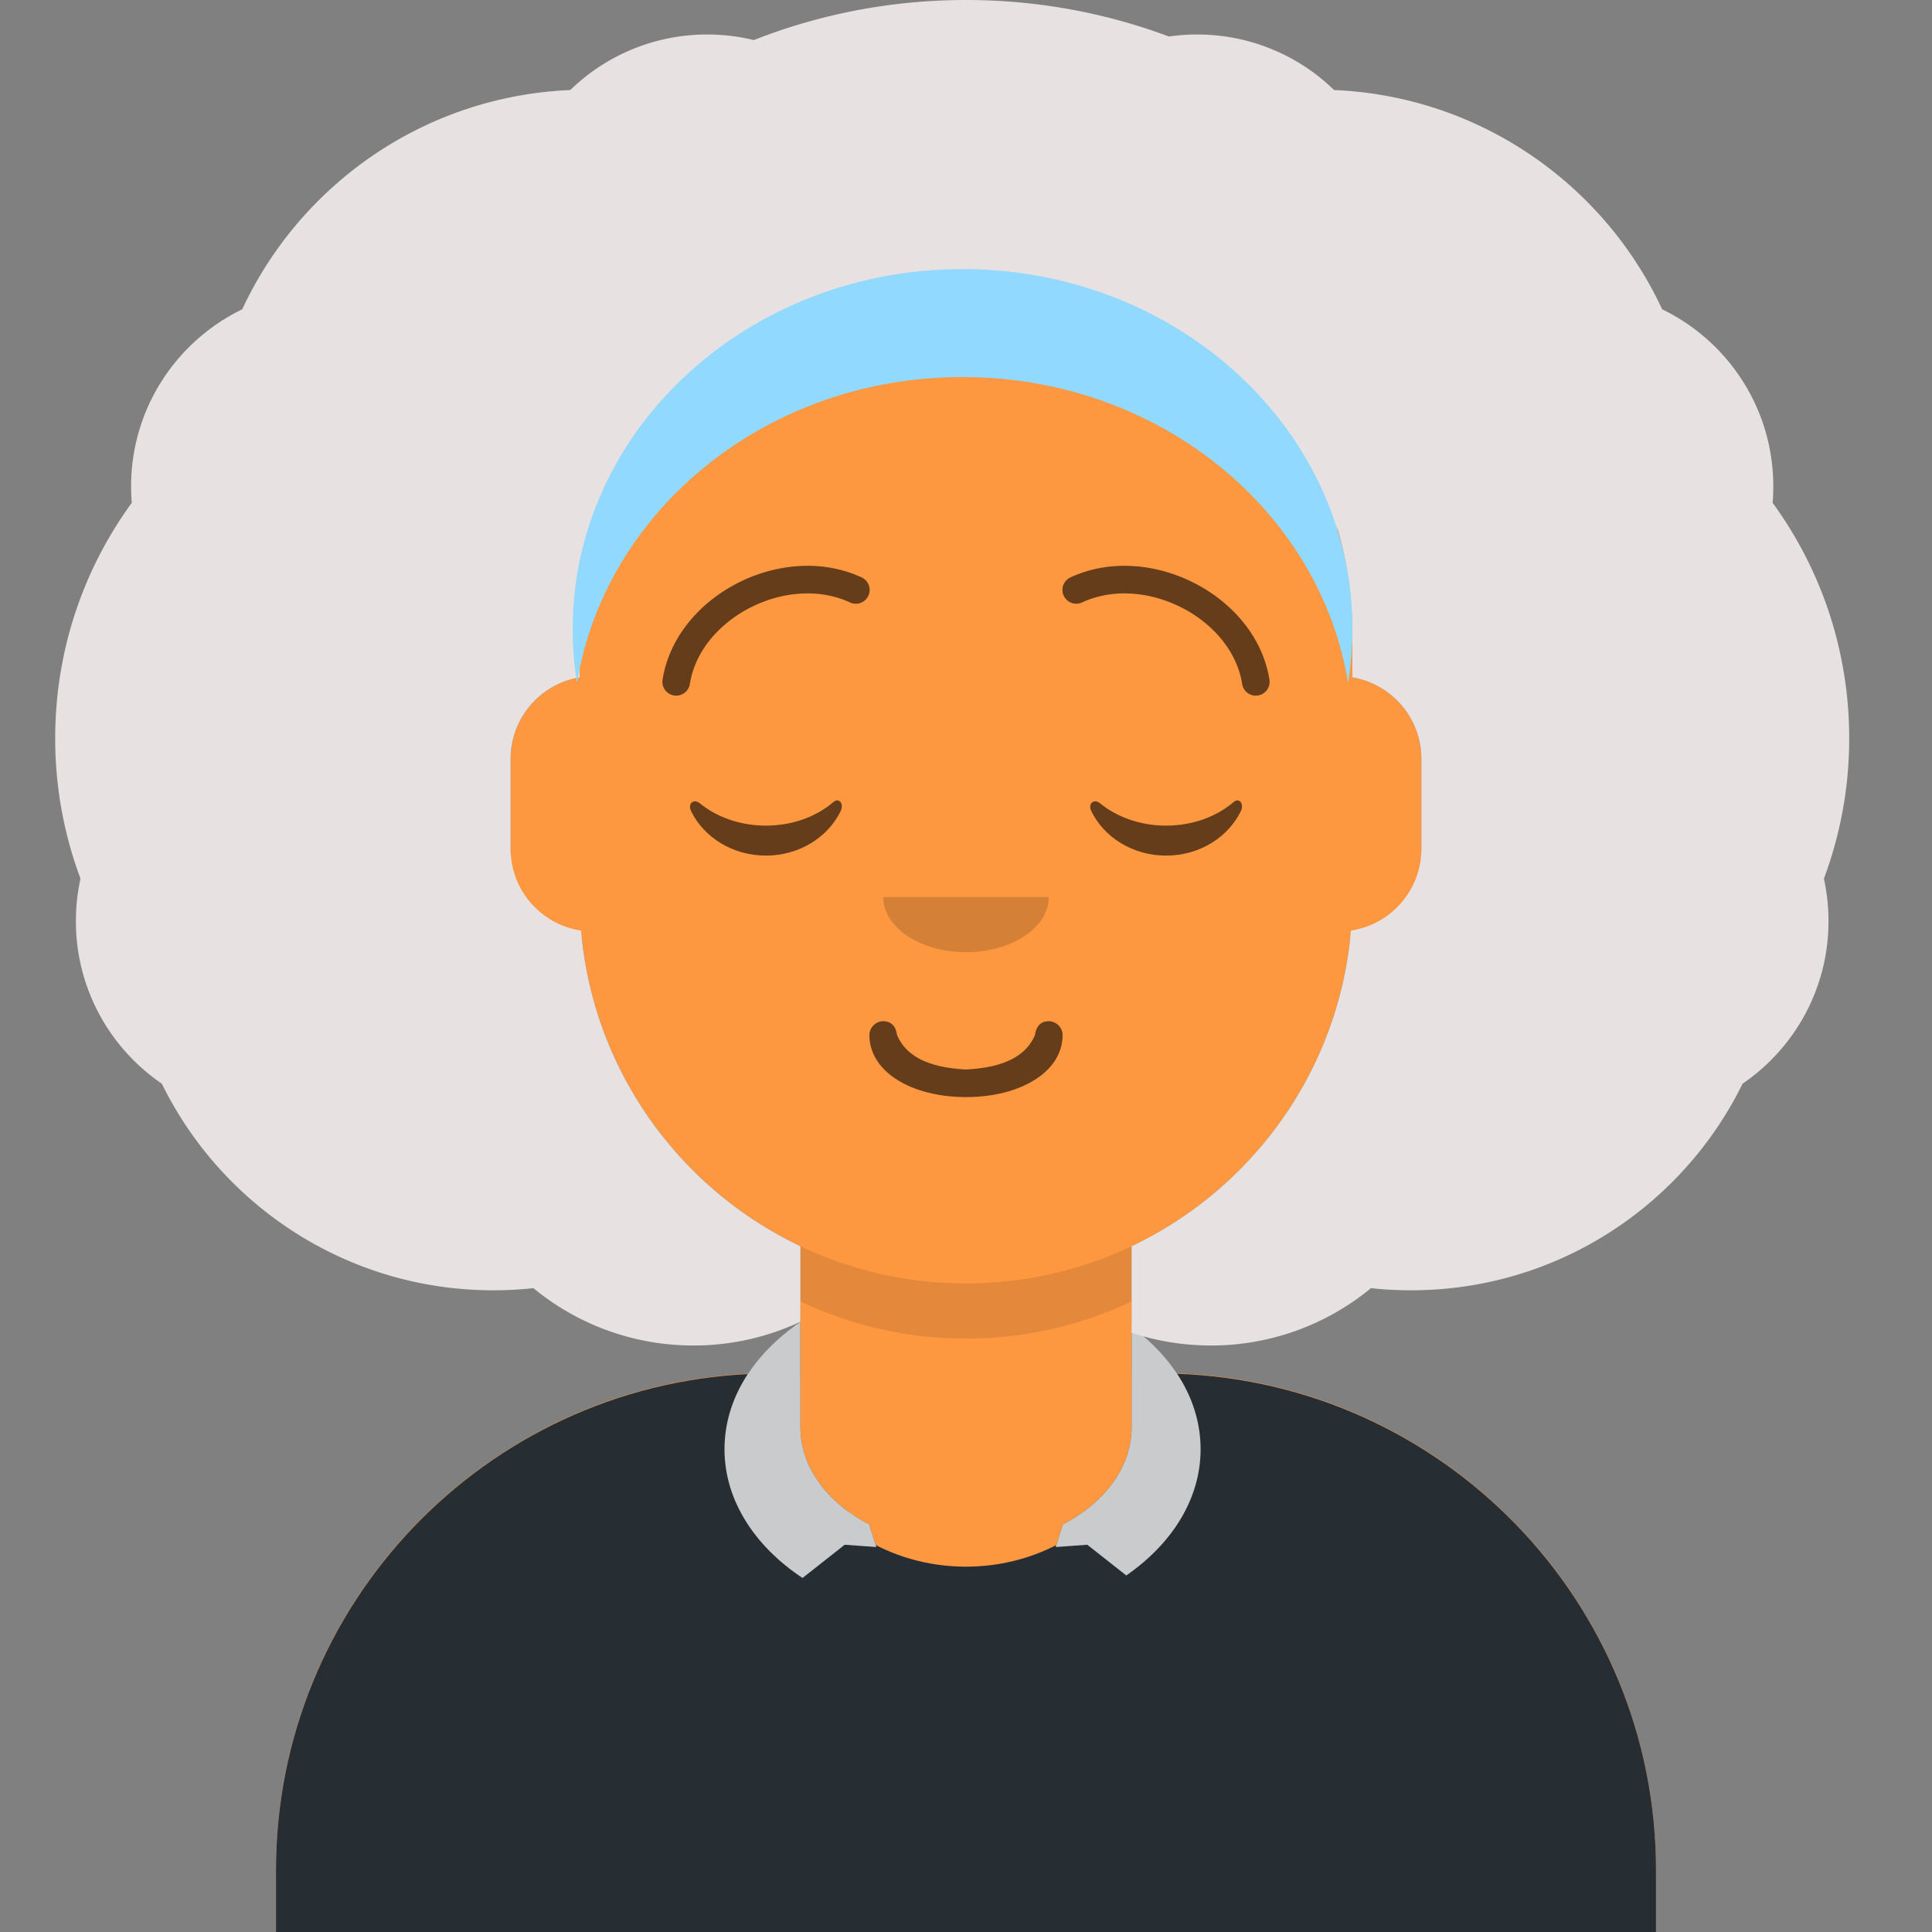
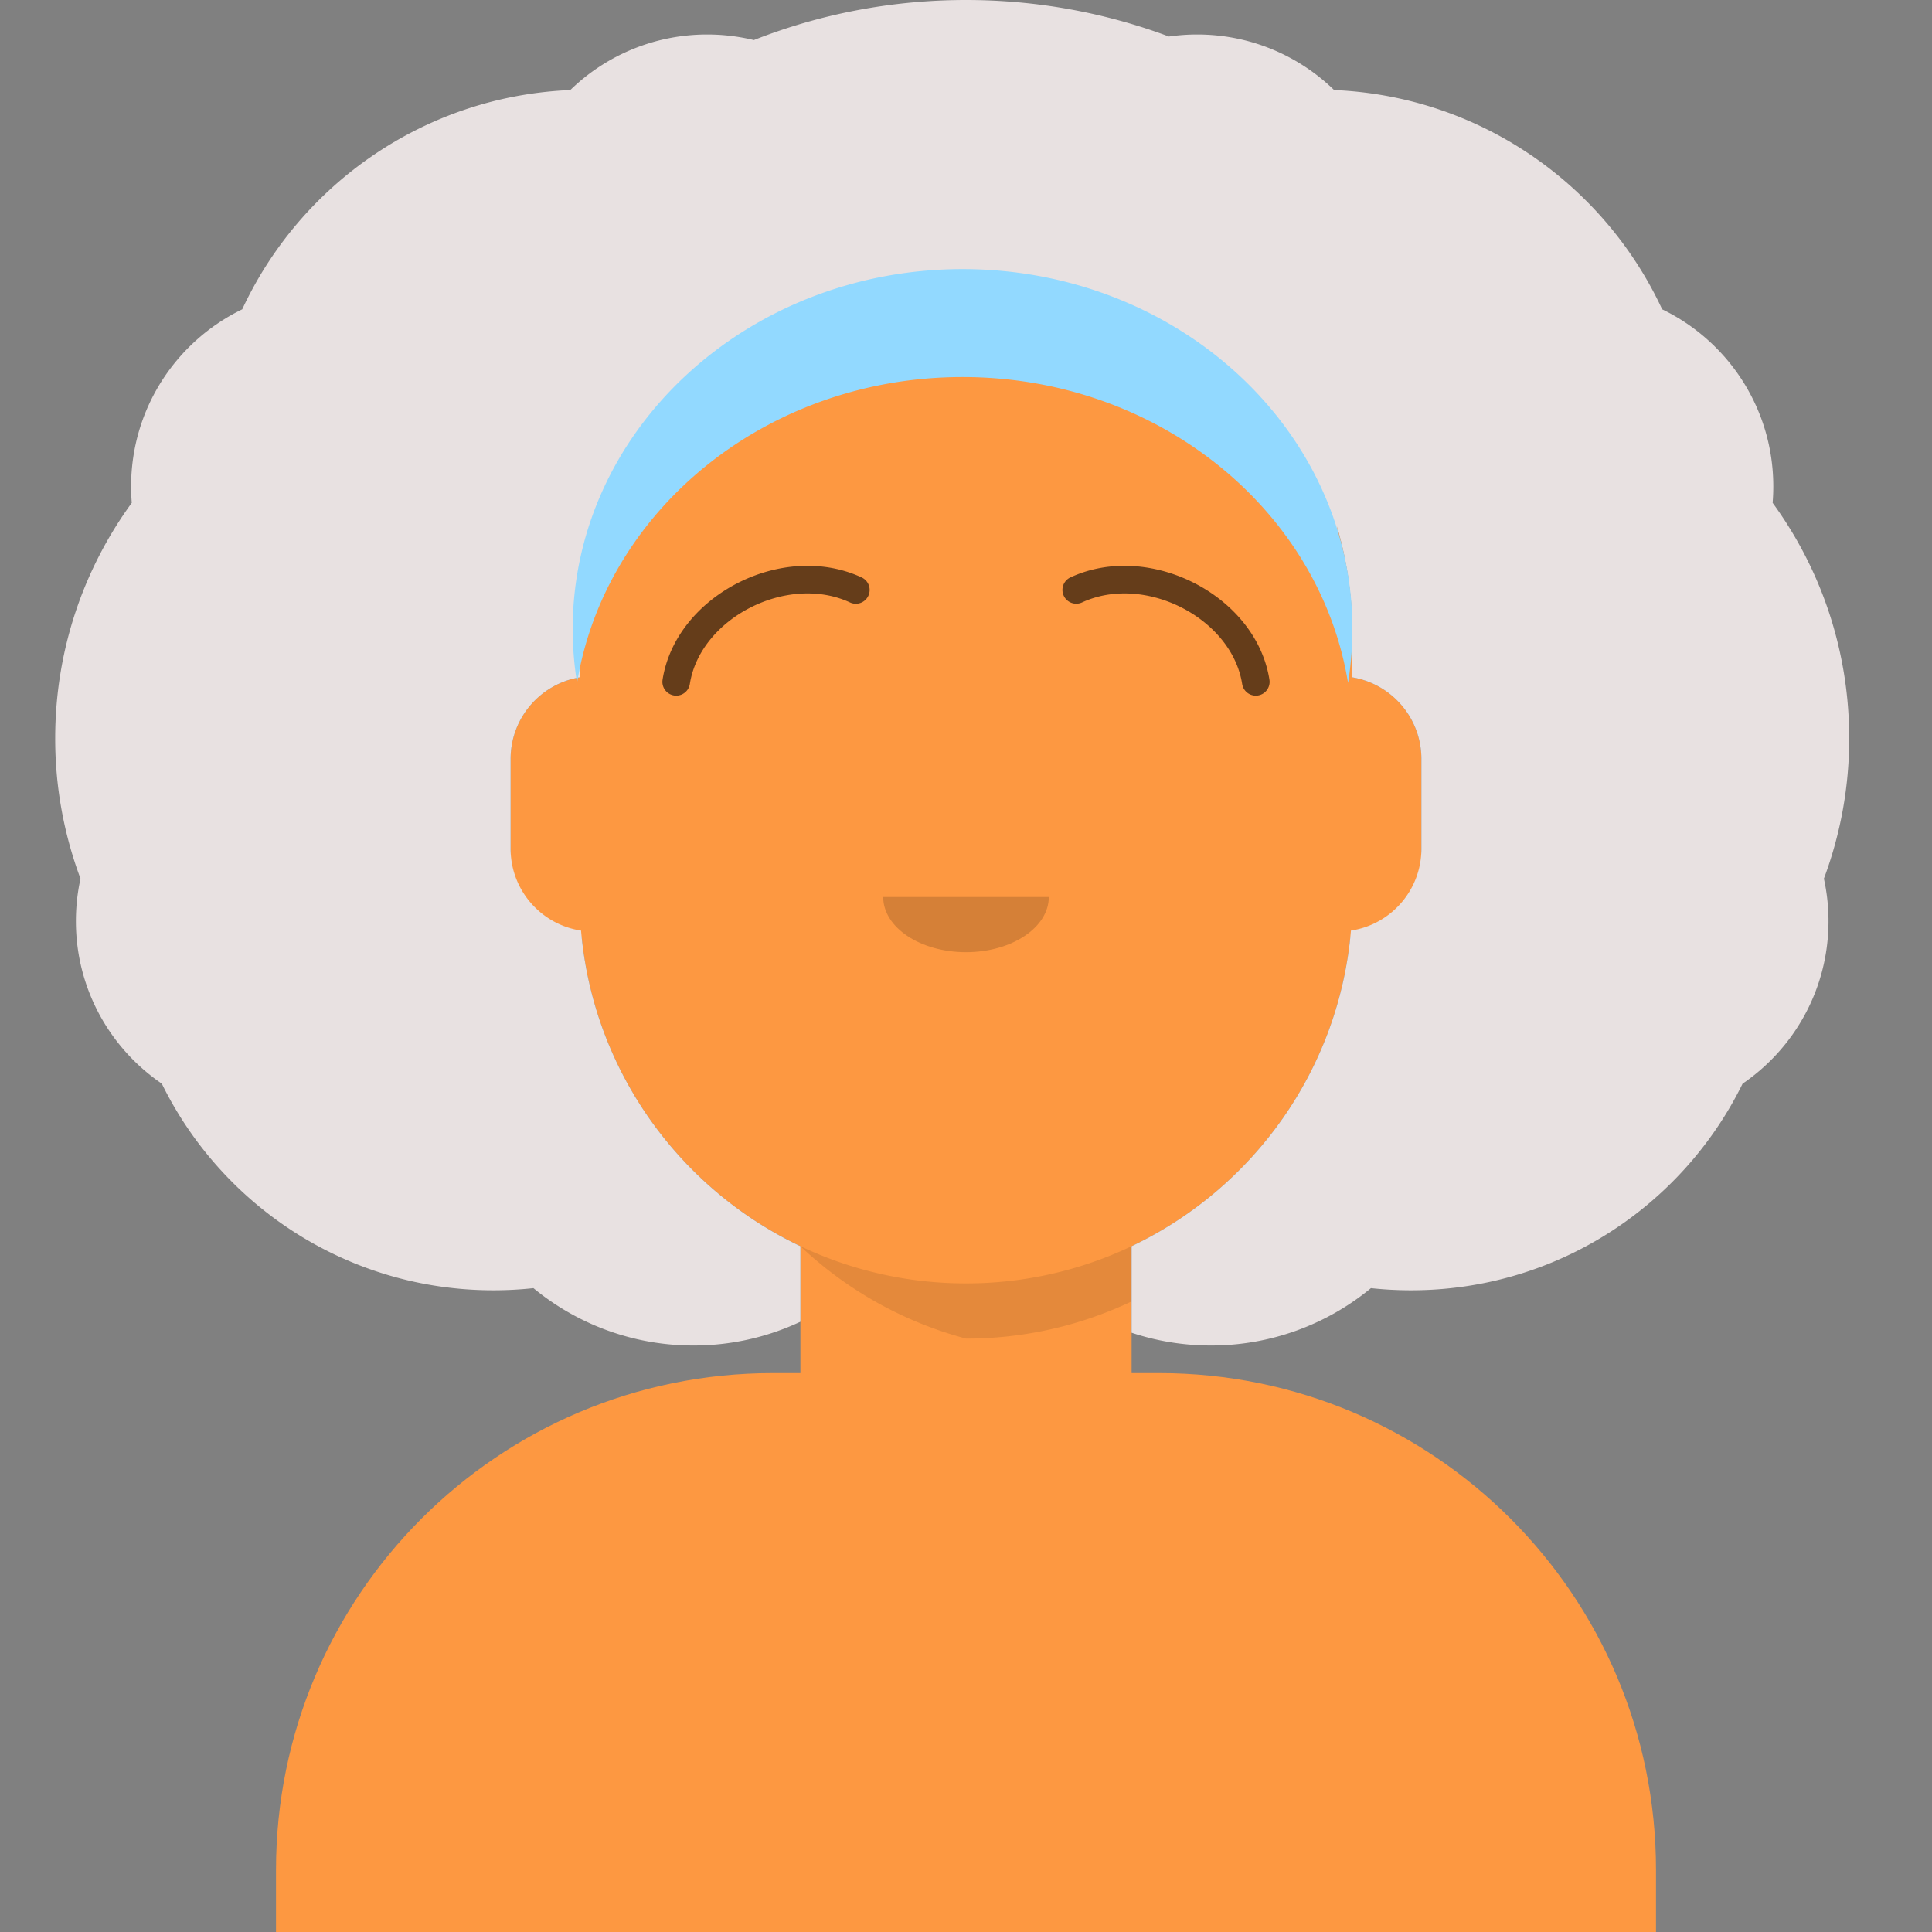
<svg xmlns="http://www.w3.org/2000/svg" viewBox="0 0 280 280" fill="none">
  <rect x="0" y="0" width="280" height="280" fill="#808080" stroke="none" />
  <g transform="translate(40, 36)">
    <path d="M100 0C69.072 0 44 25.072 44 56v6.166c-5.675.952-10 5.888-10 11.834v14c0 6.052 4.48 11.058 10.305 11.881 2.067 19.806 14.458 36.541 31.695 44.73V163h-4c-39.764 0-72 32.236-72 72v9h200v-9c0-39.764-32.236-72-72-72h-4v-18.389c17.237-8.189 29.628-24.924 31.695-44.73C161.52 99.058 166 94.052 166 88V74c0-5.946-4.325-10.882-10-11.834V56c0-30.928-25.072-56-56-56z" fill="#FD9841" />
-     <path d="M76 144.611v8A55.79 55.79 0 00100 158a55.789 55.789 0 0024-5.389v-8A55.789 55.789 0 01100 150a55.79 55.79 0 01-24-5.389z" fill="#000" fill-opacity=".1" />
+     <path d="M76 144.611A55.79 55.79 0 00100 158a55.789 55.789 0 0024-5.389v-8A55.789 55.789 0 01100 150a55.79 55.79 0 01-24-5.389z" fill="#000" fill-opacity=".1" />
  </g>
  <g transform="translate(8, 170)">
-     <path d="M100.374 29.141c1.88-2.864 4.479-5.43 7.626-7.57v15.306c0 5.823 3.978 10.976 10.078 14.118l-.078.062.909 2.865c3.878 1.994 8.341 3.13 13.091 3.13s9.213-1.136 13.091-3.13l.909-2.865-.078-.062C152.022 47.853 156 42.7 156 36.877V22.279c2.684 1.979 4.923 4.28 6.597 6.819C201.159 30.465 232 62.157 232 101.052V110H32v-8.948c0-38.549 30.294-70.022 68.374-71.91z" fill="#262E33" />
-     <path d="M108 21.572c-6.767 4.602-11 11.168-11 18.456 0 7.398 4.362 14.052 11.308 18.664l6.113-4.816 4.579.332-1-3.151.078-.062C111.978 47.853 108 42.7 108 36.877V21.57zm48 15.305c0 5.823-3.978 10.976-10.078 14.118l.078.062-1 3.15 4.579-.33 5.65 4.45C161.863 53.733 166 47.234 166 40.027c0-6.921-3.818-13.192-10-17.748v14.598z" fill="#fff" fill-opacity=".75" />
-   </g>
+     </g>
  <g transform="translate(86, 134)">
-     <path d="M40 16c0 5.372 6.158 9 14 9s14-3.628 14-9c0-1.105-.95-2-2-2-1.293 0-1.87.905-2 2-1.242 2.938-4.317 4.716-10 5-5.683-.284-8.758-2.062-10-5-.13-1.095-.707-2-2-2-1.05 0-2 .895-2 2z" fill="#000" fill-opacity=".6" />
-   </g>
+     </g>
  <g transform="translate(112, 122)">
    <path fill-rule="evenodd" clip-rule="evenodd" d="M16 8c0 4.418 5.373 8 12 8s12-3.582 12-8" fill="#000" fill-opacity=".16" />
  </g>
  <g transform="translate(84, 90)">
-     <path fill-rule="evenodd" clip-rule="evenodd" d="M16.16 27.553C18.007 31.352 22.164 34 26.998 34c4.816 0 8.961-2.63 10.817-6.407.552-1.122-.233-2.04-1.024-1.36-2.451 2.107-5.932 3.423-9.793 3.423-3.74 0-7.124-1.235-9.56-3.228-.891-.728-1.818.014-1.278 1.125zm58 0C76.007 31.352 80.164 34 84.998 34c4.816 0 8.961-2.63 10.817-6.407.552-1.122-.233-2.04-1.024-1.36-2.451 2.107-5.932 3.423-9.793 3.423-3.74 0-7.124-1.235-9.56-3.228-.891-.728-1.818.014-1.278 1.125z" fill="#000" fill-opacity=".6" />
-   </g>
+     </g>
  <g transform="translate(84, 82)">
    <path d="M15.976 17.128C17.47 7.605 30.059 1.108 39.164 5.3a2 2 0 101.672-3.633c-11.487-5.29-26.9 2.664-28.812 14.84a2 2 0 003.952.62zm80.048 0C94.53 7.605 81.942 1.108 72.837 5.3a2 2 0 11-1.673-3.633c11.487-5.29 26.9 2.664 28.812 14.84a2 2 0 01-3.952.62z" fill="#000" fill-opacity=".6" />
  </g>
  <g transform="translate(7, 0)">
    <path d="M250 70.5c0 .8-.033 1.59-.097 2.374C256.882 82.449 261 94.244 261 107a57.867 57.867 0 01-3.667 20.341A28.6 28.6 0 01258 133.5c0 9.788-4.934 18.424-12.451 23.555C236.837 174.792 218.594 187 197.5 187a54.12 54.12 0 01-5.81-.312A36.355 36.355 0 01168.5 195c-4.018 0-7.884-.649-11.5-1.849v-12.54c17.531-8.328 30.048-25.496 31.791-45.744C194.569 134.002 199 129.019 199 123v-13c0-5.946-4.325-10.882-10-11.834V92c0-5.441-.776-10.702-2.224-15.676l1.377 12.87-11.34-24-45.136-19.523-30.114 10.557L80.065 76.42l-.045-2.609A55.927 55.927 0 0077 92v6.166c-5.675.952-10 5.888-10 11.834v13c0 6.019 4.43 11.002 10.209 11.867 1.743 20.248 14.26 37.416 31.791 45.744v10.944A36.36 36.36 0 0193.5 195a36.352 36.352 0 01-23.19-8.312 54.13 54.13 0 01-5.81.312c-21.094 0-39.337-12.208-48.049-29.945C8.934 151.924 4 143.288 4 133.5c0-2.115.23-4.175.667-6.159A57.872 57.872 0 011 107c0-12.756 4.118-24.55 11.097-34.126A28.892 28.892 0 0112 70.5c0-11.297 6.573-21.06 16.104-25.67 8.433-18.128 26.454-30.894 47.546-31.78A28.406 28.406 0 0195.5 5c2.327 0 4.589.279 6.754.805C111.776 2.058 122.148 0 133 0c10.346 0 20.255 1.87 29.408 5.292A28.728 28.728 0 01166.5 5a28.407 28.407 0 0119.85 8.05c21.092.886 39.113 13.652 47.546 31.78C243.427 49.44 250 59.203 250 70.5z" fill="#E8E1E1" />
    <path d="M188.369 98.975a48.7 48.7 0 00.631-7.823C189 62.35 163.704 39 132.5 39S76 62.35 76 91.152c0 2.659.216 5.271.631 7.823 4.09-25.092 27.545-44.33 55.869-44.33 28.324 0 51.78 19.238 55.869 44.33z" fill="#92D9FF" />
  </g>
</svg>